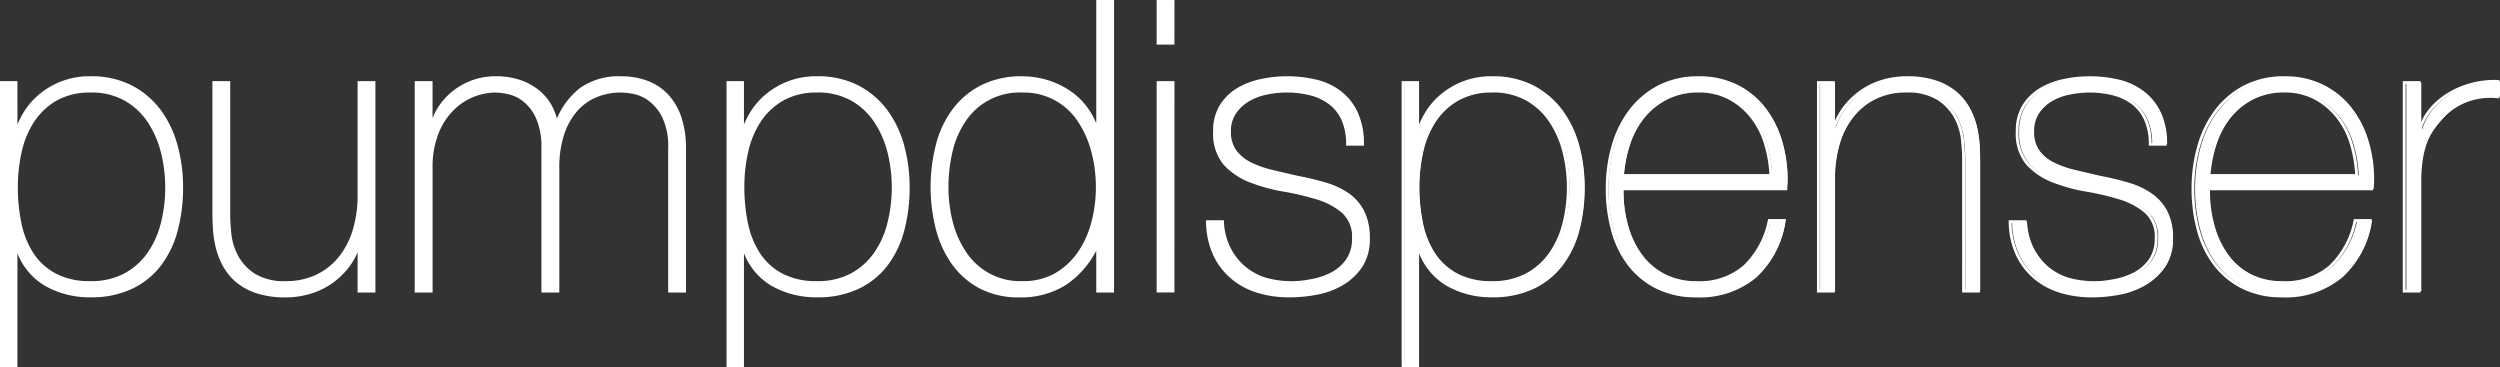
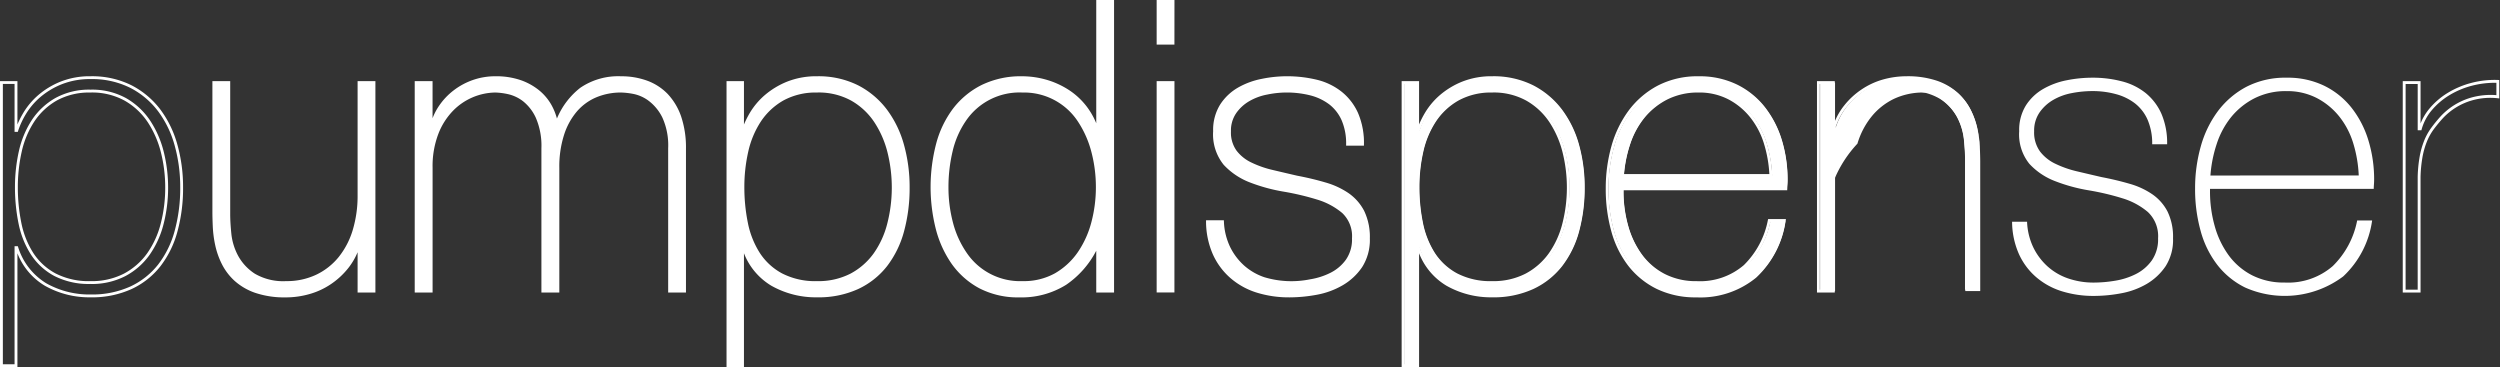
<svg xmlns="http://www.w3.org/2000/svg" width="393.081" height="57.729" viewBox="0 0 393.081 57.729">
  <rect x="0" y="0" width="393.081" height="57.729" fill="#333333" stroke="none" />
  <defs>
    <clipPath id="clip-path">
      <rect id="Rechteck_489" data-name="Rechteck 489" width="393.081" height="57.729" fill="#fff" />
    </clipPath>
  </defs>
  <g id="Gruppe_439" data-name="Gruppe 439" transform="translate(0 0)">
    <g id="Gruppe_438" data-name="Gruppe 438" transform="translate(0 -0.001)" clip-path="url(#clip-path)">
-       <path id="Pfad_7837" data-name="Pfad 7837" d="M2.356,11.843H2.48A12.661,12.661,0,0,1,3.721,9.165,11.07,11.07,0,0,1,6.014,6.456,12.274,12.274,0,0,1,9.455,4.383a12.054,12.054,0,0,1,4.621-.829,13.607,13.607,0,0,1,6.357,1.4A12.96,12.96,0,0,1,24.9,8.718,16.346,16.346,0,0,1,27.533,14.2a24.392,24.392,0,0,1,.87,6.574,25.579,25.579,0,0,1-.87,6.886A15.232,15.232,0,0,1,24.9,33.049a12.1,12.1,0,0,1-4.463,3.541,14.76,14.76,0,0,1-6.357,1.276A13.929,13.929,0,0,1,7,36.082a10.361,10.361,0,0,1-4.525-5.8H2.356V48.837H.066V4.317h2.29ZM14.08,35.762a11.193,11.193,0,0,0,5.367-1.214,10.673,10.673,0,0,0,3.72-3.249,14.425,14.425,0,0,0,2.169-4.755,22.477,22.477,0,0,0,.715-5.769,22.422,22.422,0,0,0-.684-5.518,15.471,15.471,0,0,0-2.108-4.848,10.983,10.983,0,0,0-3.693-3.445A10.82,10.82,0,0,0,14.08,5.658a10.727,10.727,0,0,0-5.4,1.276,10.557,10.557,0,0,0-3.627,3.38A14.414,14.414,0,0,0,3.037,15.13a25.277,25.277,0,0,0-.619,5.645,27.964,27.964,0,0,0,.557,5.642A13.979,13.979,0,0,0,4.866,31.2a9.811,9.811,0,0,0,3.6,3.314,11.55,11.55,0,0,0,5.614,1.245" transform="translate(0.161 8.667)" fill="#fff" />
      <path id="Pfad_7838" data-name="Pfad 7838" d="M34.963,36.558H32.611V29.541h-.124a10.669,10.669,0,0,1-1.76,3.287,11.952,11.952,0,0,1-2.661,2.455,11.443,11.443,0,0,1-3.311,1.53,13.283,13.283,0,0,1-3.651.512,14.119,14.119,0,0,1-4.731-.7,9.183,9.183,0,0,1-3.187-1.853,8.886,8.886,0,0,1-1.949-2.582,12.133,12.133,0,0,1-1.021-2.9,17.551,17.551,0,0,1-.371-2.836q-.062-1.372-.062-2.393V3.776h2.352V24.5q0,1.274.186,3.094A9.488,9.488,0,0,0,13.4,31.105a8.075,8.075,0,0,0,2.692,2.9,9,9,0,0,0,5.071,1.21,10.928,10.928,0,0,0,4.8-1.021,10.428,10.428,0,0,0,3.62-2.836,12.612,12.612,0,0,0,2.255-4.335,18.745,18.745,0,0,0,.774-5.518V3.776h2.352Z" transform="translate(23.849 9.208)" fill="#fff" />
      <path id="Pfad_7839" data-name="Pfad 7839" d="M19.032,4.32h2.352v6.7h.124a8.81,8.81,0,0,1,1.3-2.9,10.135,10.135,0,0,1,2.255-2.393,10.649,10.649,0,0,1,2.971-1.6,10.348,10.348,0,0,1,3.435-.574,11.6,11.6,0,0,1,3.961.609,9.335,9.335,0,0,1,2.843,1.592,7.834,7.834,0,0,1,1.857,2.231,8.729,8.729,0,0,1,.928,2.52h.124a11.883,11.883,0,0,1,3.806-5.2,10.332,10.332,0,0,1,6.278-1.753,11.5,11.5,0,0,1,3.992.67,8.4,8.4,0,0,1,3.156,2.039,9.411,9.411,0,0,1,2.07,3.479,14.957,14.957,0,0,1,.743,4.971V37.1H58.873V14.651a10.712,10.712,0,0,0-.928-4.91,7.617,7.617,0,0,0-2.193-2.713,6.178,6.178,0,0,0-2.537-1.148,12.27,12.27,0,0,0-1.949-.223,10.185,10.185,0,0,0-3.992.767,8.449,8.449,0,0,0-3.153,2.3,10.877,10.877,0,0,0-2.073,3.8,16.669,16.669,0,0,0-.743,5.2V37.1H38.952V14.651a11.125,11.125,0,0,0-.9-4.879,7.33,7.33,0,0,0-2.1-2.713,6.313,6.313,0,0,0-2.472-1.148,10.943,10.943,0,0,0-2.011-.254,9.572,9.572,0,0,0-3.466.7,9.675,9.675,0,0,0-3.28,2.169,10.974,10.974,0,0,0-2.41,3.765,14.353,14.353,0,0,0-.928,5.422V37.1H19.032Z" transform="translate(46.402 8.664)" fill="#fff" />
      <path id="Pfad_7840" data-name="Pfad 7840" d="M35.592,11.843h.124a12.661,12.661,0,0,1,1.241-2.678A11.07,11.07,0,0,1,39.25,6.456a12.274,12.274,0,0,1,3.442-2.073,12.054,12.054,0,0,1,4.621-.829,13.607,13.607,0,0,1,6.357,1.4,12.96,12.96,0,0,1,4.463,3.761A16.346,16.346,0,0,1,60.769,14.2a24.393,24.393,0,0,1,.87,6.574,25.579,25.579,0,0,1-.87,6.886,15.232,15.232,0,0,1-2.637,5.387,12.1,12.1,0,0,1-4.463,3.541,14.76,14.76,0,0,1-6.357,1.276,13.929,13.929,0,0,1-7.072-1.784,10.361,10.361,0,0,1-4.525-5.8h-.124V48.837H33.3V4.317h2.29ZM47.316,35.762a11.193,11.193,0,0,0,5.367-1.214A10.673,10.673,0,0,0,56.4,31.3a14.425,14.425,0,0,0,2.169-4.755A23.111,23.111,0,0,0,58.6,15.257,15.471,15.471,0,0,0,56.5,10.41,10.982,10.982,0,0,0,52.8,6.965a10.82,10.82,0,0,0-5.487-1.306,10.727,10.727,0,0,0-5.4,1.276,10.557,10.557,0,0,0-3.627,3.38,14.414,14.414,0,0,0-2.018,4.817,25.277,25.277,0,0,0-.619,5.645,27.964,27.964,0,0,0,.557,5.642A13.979,13.979,0,0,0,38.1,31.2a9.811,9.811,0,0,0,3.6,3.314,11.55,11.55,0,0,0,5.614,1.245" transform="translate(81.193 8.667)" fill="#fff" />
      <path id="Pfad_7841" data-name="Pfad 7841" d="M68.688,38.59h-.124a14.729,14.729,0,0,1-4.951,5.834,12.925,12.925,0,0,1-7.237,1.946,12.852,12.852,0,0,1-6.189-1.4A12.338,12.338,0,0,1,45.921,41.2a16.418,16.418,0,0,1-2.475-5.453,25.588,25.588,0,0,1-.8-6.47,25.585,25.585,0,0,1,.866-6.794,15.631,15.631,0,0,1,2.63-5.453A12.647,12.647,0,0,1,50.562,13.4a13.746,13.746,0,0,1,6.247-1.337,13.418,13.418,0,0,1,3.775.543,12.992,12.992,0,0,1,3.431,1.561,10.955,10.955,0,0,1,2.754,2.551,11.338,11.338,0,0,1,1.795,3.445h.124V.066H71.04V45.607H68.688ZM56.871,44.266A10.267,10.267,0,0,0,62.1,42.991a11.275,11.275,0,0,0,3.648-3.38,15.154,15.154,0,0,0,2.166-4.817,21.61,21.61,0,0,0,.712-5.515,21.9,21.9,0,0,0-.712-5.583,16.045,16.045,0,0,0-2.135-4.848,10.346,10.346,0,0,0-8.97-4.686,10.362,10.362,0,0,0-9.063,4.593,14.128,14.128,0,0,0-2.1,4.844,24.57,24.57,0,0,0-.65,5.68,21.9,21.9,0,0,0,.712,5.58,15.259,15.259,0,0,0,2.163,4.817,10.9,10.9,0,0,0,3.682,3.345,10.762,10.762,0,0,0,5.322,1.245" transform="translate(103.963 0.163)" fill="#fff" />
      <path id="Pfad_7842" data-name="Pfad 7842" d="M52.988.065H55.34v6.57H52.988Zm0,12.759H55.34V45.606H52.988Z" transform="translate(129.19 0.16)" fill="#fff" />
      <path id="Pfad_7843" data-name="Pfad 7843" d="M57.607,26.194a10.256,10.256,0,0,0,.994,4.05,9.725,9.725,0,0,0,2.255,3A9.36,9.36,0,0,0,64.1,35.123a12.288,12.288,0,0,0,4.023.639,20.546,20.546,0,0,0,3.311-.289,11.141,11.141,0,0,0,3.28-1.052,6.9,6.9,0,0,0,2.506-2.135,5.813,5.813,0,0,0,.99-3.476A5.216,5.216,0,0,0,76.6,24.664a11.208,11.208,0,0,0-4.054-2.169,39.884,39.884,0,0,0-5.26-1.241,26.484,26.484,0,0,1-5.257-1.437A10.644,10.644,0,0,1,57.978,17.1a7.333,7.333,0,0,1-1.609-5.133,7.308,7.308,0,0,1,1.052-4.05,7.921,7.921,0,0,1,2.692-2.582,12.059,12.059,0,0,1,3.679-1.372,20.6,20.6,0,0,1,4.084-.413,17.912,17.912,0,0,1,4.638.574,9.88,9.88,0,0,1,3.744,1.846,8.789,8.789,0,0,1,2.475,3.252,11.544,11.544,0,0,1,.9,4.786H77.279a9.34,9.34,0,0,0-.712-3.827A6.678,6.678,0,0,0,74.591,7.6a8.5,8.5,0,0,0-3-1.465,13.868,13.868,0,0,0-3.713-.481,17.225,17.225,0,0,0-3.249.32,9.155,9.155,0,0,0-2.936,1.086,6.648,6.648,0,0,0-2.135,1.977,5.038,5.038,0,0,0-.835,2.933,5.126,5.126,0,0,0,.925,3.191A6.677,6.677,0,0,0,62.093,17.1a16.374,16.374,0,0,0,3.4,1.183c1.262.3,2.527.595,3.806.89q2.352.449,4.425,1.055a12.276,12.276,0,0,1,3.586,1.657A7.453,7.453,0,0,1,79.693,24.6a9.06,9.06,0,0,1,.866,4.212,7.645,7.645,0,0,1-1.176,4.4,9.168,9.168,0,0,1-2.971,2.775,12.272,12.272,0,0,1-3.988,1.465,23.285,23.285,0,0,1-4.3.416,16.681,16.681,0,0,1-5.044-.732A11.327,11.327,0,0,1,59.03,34.9a10.589,10.589,0,0,1-2.723-3.665,12.7,12.7,0,0,1-1.052-5.04Z" transform="translate(134.717 8.667)" fill="#fff" />
      <path id="Pfad_7844" data-name="Pfad 7844" d="M66.507,11.843h.12a12.661,12.661,0,0,1,1.241-2.678,11.145,11.145,0,0,1,2.293-2.709A12.324,12.324,0,0,1,73.6,4.383a12.06,12.06,0,0,1,4.624-.829,13.617,13.617,0,0,1,6.357,1.4,12.981,12.981,0,0,1,4.459,3.761,16.418,16.418,0,0,1,2.64,5.484,24.529,24.529,0,0,1,.866,6.574,25.721,25.721,0,0,1-.866,6.886,15.3,15.3,0,0,1-2.64,5.387,12.118,12.118,0,0,1-4.459,3.541,14.771,14.771,0,0,1-6.357,1.276,13.911,13.911,0,0,1-7.072-1.784,10.381,10.381,0,0,1-4.528-5.8h-.12V48.837h-2.29V4.317h2.29Zm11.72,23.919a11.174,11.174,0,0,0,5.367-1.214A10.715,10.715,0,0,0,87.318,31.3a14.351,14.351,0,0,0,2.166-4.755,23.168,23.168,0,0,0,.034-11.287,15.476,15.476,0,0,0-2.111-4.848,10.971,10.971,0,0,0-3.689-3.445,10.834,10.834,0,0,0-5.491-1.306,10.713,10.713,0,0,0-5.394,1.276,10.6,10.6,0,0,0-3.631,3.38,14.409,14.409,0,0,0-2.015,4.817,25.076,25.076,0,0,0-.622,5.645,27.716,27.716,0,0,0,.56,5.642A13.909,13.909,0,0,0,69.017,31.2a9.774,9.774,0,0,0,3.6,3.314,11.559,11.559,0,0,0,5.614,1.245" transform="translate(156.567 8.667)" fill="#fff" />
      <path id="Pfad_7845" data-name="Pfad 7845" d="M75.905,21.029v.385a19.984,19.984,0,0,0,.746,5.484,14.2,14.2,0,0,0,2.2,4.593,10.523,10.523,0,0,0,3.658,3.122,10.921,10.921,0,0,0,5.119,1.148A10.71,10.71,0,0,0,95.2,33.179,13.6,13.6,0,0,0,99.044,26H101.4a14.8,14.8,0,0,1-4.549,8.8A13.521,13.521,0,0,1,87.6,37.869a13.632,13.632,0,0,1-6.158-1.31,12.544,12.544,0,0,1-4.394-3.572,15.3,15.3,0,0,1-2.627-5.357,24.455,24.455,0,0,1-.866-6.663,24.2,24.2,0,0,1,.894-6.6,16.792,16.792,0,0,1,2.692-5.546,13.485,13.485,0,0,1,4.483-3.83,13.317,13.317,0,0,1,6.343-1.434,13.144,13.144,0,0,1,5.91,1.276,12.436,12.436,0,0,1,4.3,3.476,15.628,15.628,0,0,1,2.63,5.106,20.916,20.916,0,0,1,.9,6.216q0,.32-.031.732t-.031.67Zm23.386-2.1a20.169,20.169,0,0,0-.866-5.071,12.637,12.637,0,0,0-2.2-4.208,11.018,11.018,0,0,0-3.534-2.9,10.122,10.122,0,0,0-4.748-1.086,10.866,10.866,0,0,0-5.023,1.117,11.439,11.439,0,0,0-3.662,2.933,13.235,13.235,0,0,0-2.293,4.243,20.436,20.436,0,0,0-.994,4.975Z" transform="translate(179.339 8.664)" fill="#fff" />
      <path id="Pfad_7846" data-name="Pfad 7846" d="M83.237,4.32h2.352v7.017h.124a10.669,10.669,0,0,1,1.76-3.287A11.877,11.877,0,0,1,90.134,5.6a11.535,11.535,0,0,1,3.311-1.53,13.258,13.258,0,0,1,3.648-.512,14.054,14.054,0,0,1,4.734.7,9.232,9.232,0,0,1,3.187,1.85,8.9,8.9,0,0,1,1.949,2.585,12.132,12.132,0,0,1,1.021,2.9,17.55,17.55,0,0,1,.371,2.836c.038.915.062,1.712.062,2.393V37.1h-2.352V16.374c0-.808-.062-1.826-.186-3.06A9.517,9.517,0,0,0,104.8,9.773a7.993,7.993,0,0,0-2.723-2.9,9.031,9.031,0,0,0-5.04-1.214,10.913,10.913,0,0,0-4.827,1.021,10.521,10.521,0,0,0-3.589,2.84,12.677,12.677,0,0,0-2.259,4.335,18.861,18.861,0,0,0-.77,5.518V37.1H83.237Z" transform="translate(202.939 8.664)" fill="#fff" />
      <path id="Pfad_7847" data-name="Pfad 7847" d="M94.373,26.194a10.254,10.254,0,0,0,.987,4.05,9.789,9.789,0,0,0,2.259,3,9.375,9.375,0,0,0,3.249,1.881,12.273,12.273,0,0,0,4.023.639,20.505,20.505,0,0,0,3.307-.289,11.163,11.163,0,0,0,3.283-1.052,6.856,6.856,0,0,0,2.5-2.135,5.79,5.79,0,0,0,.99-3.476,5.2,5.2,0,0,0-1.609-4.146,11.191,11.191,0,0,0-4.05-2.169,40.068,40.068,0,0,0-5.264-1.241,26.614,26.614,0,0,1-5.257-1.437A10.671,10.671,0,0,1,94.741,17.1a7.349,7.349,0,0,1-1.606-5.133,7.307,7.307,0,0,1,1.049-4.05,7.9,7.9,0,0,1,2.7-2.582,12.025,12.025,0,0,1,3.679-1.372,20.571,20.571,0,0,1,4.081-.413,17.939,17.939,0,0,1,4.641.574,9.9,9.9,0,0,1,3.744,1.846A8.825,8.825,0,0,1,115.5,9.227a11.6,11.6,0,0,1,.894,4.786h-2.348a9.4,9.4,0,0,0-.712-3.827,6.653,6.653,0,0,0-1.98-2.585,8.5,8.5,0,0,0-3-1.465,13.868,13.868,0,0,0-3.713-.481,17.19,17.19,0,0,0-3.246.32,9.175,9.175,0,0,0-2.94,1.086,6.719,6.719,0,0,0-2.135,1.977,5.038,5.038,0,0,0-.835,2.933,5.085,5.085,0,0,0,.932,3.191A6.608,6.608,0,0,0,98.86,17.1a16.374,16.374,0,0,0,3.4,1.183q1.887.449,3.8.89,2.352.449,4.425,1.055a12.194,12.194,0,0,1,3.586,1.657,7.462,7.462,0,0,1,2.386,2.709,9.06,9.06,0,0,1,.866,4.212,7.646,7.646,0,0,1-1.176,4.4,9.238,9.238,0,0,1-2.971,2.775,12.331,12.331,0,0,1-3.988,1.465,23.285,23.285,0,0,1-4.3.416,16.665,16.665,0,0,1-5.044-.732A11.343,11.343,0,0,1,95.793,34.9a10.538,10.538,0,0,1-2.72-3.665,12.7,12.7,0,0,1-1.055-5.04Z" transform="translate(224.348 8.667)" fill="#fff" />
      <path id="Pfad_7848" data-name="Pfad 7848" d="M102.734,21.029v.385a19.983,19.983,0,0,0,.746,5.484,14.2,14.2,0,0,0,2.2,4.593,10.523,10.523,0,0,0,3.658,3.122,10.921,10.921,0,0,0,5.119,1.148,10.71,10.71,0,0,0,7.571-2.582A13.6,13.6,0,0,0,125.873,26h2.352a14.8,14.8,0,0,1-4.549,8.8,15.344,15.344,0,0,1-15.4,1.753,12.544,12.544,0,0,1-4.394-3.572,15.3,15.3,0,0,1-2.627-5.357,24.455,24.455,0,0,1-.866-6.663,24.2,24.2,0,0,1,.894-6.6,16.792,16.792,0,0,1,2.692-5.546,13.485,13.485,0,0,1,4.483-3.83A13.317,13.317,0,0,1,114.8,3.553a13.144,13.144,0,0,1,5.91,1.276,12.436,12.436,0,0,1,4.3,3.476,15.627,15.627,0,0,1,2.63,5.106,20.916,20.916,0,0,1,.9,6.216q0,.32-.031.732t-.031.67Zm23.386-2.1a20.168,20.168,0,0,0-.866-5.071,12.637,12.637,0,0,0-2.2-4.208,11.018,11.018,0,0,0-3.534-2.9,10.122,10.122,0,0,0-4.748-1.086,10.866,10.866,0,0,0-5.023,1.117,11.439,11.439,0,0,0-3.662,2.933,13.233,13.233,0,0,0-2.293,4.243,20.438,20.438,0,0,0-.994,4.975Z" transform="translate(244.75 8.664)" fill="#fff" />
-       <path id="Pfad_7849" data-name="Pfad 7849" d="M112.4,11.187h.186a8.071,8.071,0,0,1,1.578-3,11.177,11.177,0,0,1,2.781-2.424A13.632,13.632,0,0,1,120.6,4.2a14.246,14.246,0,0,1,4.174-.478v2.42a10.825,10.825,0,0,0-4.239.385,10.241,10.241,0,0,0-4.545,2.805,22.283,22.283,0,0,0-1.516,1.85,9.054,9.054,0,0,0-1.083,1.977,12.842,12.842,0,0,0-.681,2.424,21.851,21.851,0,0,0-.309,3.191V36.7h-2.352V3.915H112.4Z" transform="translate(268.307 9.069)" fill="#fff" />
      <path id="Pfad_7850" data-name="Pfad 7850" d="M2.74,49.224H0V4.254H2.74v6.814a14.865,14.865,0,0,1,.945-1.86A11.472,11.472,0,0,1,6.024,6.444a12.617,12.617,0,0,1,3.5-2.111,12.432,12.432,0,0,1,4.707-.846,13.9,13.9,0,0,1,6.46,1.427,13.353,13.353,0,0,1,4.545,3.833A16.638,16.638,0,0,1,27.907,14.3a24.633,24.633,0,0,1,.877,6.632,25.821,25.821,0,0,1-.877,6.945,15.54,15.54,0,0,1-2.671,5.47,12.4,12.4,0,0,1-4.549,3.6,14.99,14.99,0,0,1-6.453,1.3,14.182,14.182,0,0,1-7.179-1.819A10.3,10.3,0,0,1,2.74,31.325Zm-2.29-.45H2.29V30.211H2.8l.052.151a10.213,10.213,0,0,0,4.432,5.683A13.755,13.755,0,0,0,14.234,37.8a14.57,14.57,0,0,0,6.261-1.255,11.991,11.991,0,0,0,4.387-3.476,15.115,15.115,0,0,0,2.592-5.312,25.478,25.478,0,0,0,.863-6.825,24.309,24.309,0,0,0-.863-6.512,16.183,16.183,0,0,0-2.6-5.408,12.869,12.869,0,0,0-4.39-3.7,13.434,13.434,0,0,0-6.254-1.379A12,12,0,0,0,9.7,4.749a12.208,12.208,0,0,0-3.38,2.035A11.011,11.011,0,0,0,4.071,9.438,12.81,12.81,0,0,0,2.85,12.072L2.8,12.23H2.29V4.7H.45ZM14.237,36.145a11.833,11.833,0,0,1-5.724-1.269,10.044,10.044,0,0,1-3.675-3.393,14.238,14.238,0,0,1-1.925-4.858,28.417,28.417,0,0,1-.56-5.69,25.808,25.808,0,0,1,.622-5.7A14.842,14.842,0,0,1,5.02,10.349,10.944,10.944,0,0,1,8.726,6.9a11,11,0,0,1,5.511-1.306,11.066,11.066,0,0,1,5.6,1.341,11.3,11.3,0,0,1,3.765,3.514,15.853,15.853,0,0,1,2.142,4.913,23.127,23.127,0,0,1,.688,5.577,22.933,22.933,0,0,1-.722,5.828,14.663,14.663,0,0,1-2.207,4.827,10.957,10.957,0,0,1-3.8,3.318,11.5,11.5,0,0,1-5.473,1.238m0-30.1A10.545,10.545,0,0,0,8.949,7.29,10.444,10.444,0,0,0,5.4,10.6a14.286,14.286,0,0,0-1.984,4.738,25.319,25.319,0,0,0-.612,5.6,28,28,0,0,0,.55,5.6,13.856,13.856,0,0,0,1.863,4.707,9.562,9.562,0,0,0,3.514,3.242h0a11.375,11.375,0,0,0,5.5,1.214,11.051,11.051,0,0,0,5.26-1.183,10.593,10.593,0,0,0,3.644-3.187,14.091,14.091,0,0,0,2.135-4.676,22.372,22.372,0,0,0,.708-5.714,22.513,22.513,0,0,0-.674-5.463,15.408,15.408,0,0,0-2.08-4.776,10.788,10.788,0,0,0-3.617-3.373,10.6,10.6,0,0,0-5.377-1.282" transform="translate(0 8.503)" fill="#fff" />
      <path id="Pfad_7851" data-name="Pfad 7851" d="M21.263,37.71A14.3,14.3,0,0,1,16.453,37a9.467,9.467,0,0,1-3.263-1.9,9.131,9.131,0,0,1-2-2.644,12.459,12.459,0,0,1-1.038-2.96,17.735,17.735,0,0,1-.378-2.878c-.041-.9-.062-1.705-.062-2.4V3.711h2.8V24.663c0,.839.062,1.87.182,3.07a9.341,9.341,0,0,0,1.059,3.428,7.86,7.86,0,0,0,2.62,2.819,8.834,8.834,0,0,0,4.947,1.172,10.768,10.768,0,0,0,4.7-1,10.157,10.157,0,0,0,3.541-2.778,12.534,12.534,0,0,0,2.218-4.26,18.629,18.629,0,0,0,.763-5.453V3.711h2.8V36.944h-2.8V30.611a10.6,10.6,0,0,1-1.485,2.517,12.088,12.088,0,0,1-2.713,2.5,11.59,11.59,0,0,1-3.369,1.561,13.508,13.508,0,0,1-3.713.523M10.164,4.161V24.216c0,.688.021,1.489.062,2.379a16.853,16.853,0,0,0,.368,2.805,12,12,0,0,0,1,2.85,8.764,8.764,0,0,0,1.9,2.517,9.011,9.011,0,0,0,3.111,1.8,13.82,13.82,0,0,0,4.655.688,12.98,12.98,0,0,0,3.586-.505,11.222,11.222,0,0,0,3.246-1.5,11.661,11.661,0,0,0,2.61-2.41,10.334,10.334,0,0,0,1.729-3.215l.048-.155h.512v7.017h1.9V4.161h-1.9v17.5a19.039,19.039,0,0,1-.784,5.583,12.831,12.831,0,0,1-2.3,4.415,10.615,10.615,0,0,1-3.693,2.9A11.234,11.234,0,0,1,21.324,35.6a9.249,9.249,0,0,1-5.2-1.248,8.285,8.285,0,0,1-2.768-2.984,9.781,9.781,0,0,1-1.107-3.589c-.124-1.214-.186-2.266-.186-3.118V4.161Z" transform="translate(23.684 9.049)" fill="#fff" />
      <path id="Pfad_7852" data-name="Pfad 7852" d="M61.616,37.487h-2.8V14.81a10.558,10.558,0,0,0-.9-4.806,7.373,7.373,0,0,0-2.128-2.63,5.986,5.986,0,0,0-2.444-1.111,11.926,11.926,0,0,0-1.915-.22,10.017,10.017,0,0,0-3.9.75,8.275,8.275,0,0,0-3.07,2.235,10.7,10.7,0,0,0-2.025,3.717,16.325,16.325,0,0,0-.732,5.126V37.487H38.886V14.81a11.062,11.062,0,0,0-.87-4.779A7.094,7.094,0,0,0,35.981,7.4,6.044,6.044,0,0,0,33.6,6.29a10.8,10.8,0,0,0-1.967-.248,9.5,9.5,0,0,0-6.581,2.805,10.78,10.78,0,0,0-2.365,3.686,14.215,14.215,0,0,0-.911,5.336V37.487H18.966V4.255h2.805v5.834a9.18,9.18,0,0,1,1.011-1.943A10.4,10.4,0,0,1,25.093,5.7a10.834,10.834,0,0,1,3.029-1.63,10.648,10.648,0,0,1,3.507-.584,11.89,11.89,0,0,1,4.04.622A9.6,9.6,0,0,1,38.58,5.74a8.167,8.167,0,0,1,1.908,2.3,9.394,9.394,0,0,1,.839,2.09,11.9,11.9,0,0,1,3.686-4.841,10.585,10.585,0,0,1,6.409-1.8,11.747,11.747,0,0,1,4.071.684,8.588,8.588,0,0,1,3.242,2.09,9.882,9.882,0,0,1,2.125,3.558,15.359,15.359,0,0,1,.756,5.054Zm-2.352-.45h1.9V14.875a14.9,14.9,0,0,0-.732-4.9,9.271,9.271,0,0,0-2.022-3.393A8.161,8.161,0,0,0,55.338,4.6a11.277,11.277,0,0,0-3.916-.657,10.142,10.142,0,0,0-6.137,1.709,11.734,11.734,0,0,0-3.734,5.1l-.055.141h-.464L41,10.708a8.638,8.638,0,0,0-.9-2.458,7.725,7.725,0,0,0-1.8-2.166A9.055,9.055,0,0,0,35.51,4.533a11.375,11.375,0,0,0-3.882-.595,10.218,10.218,0,0,0-3.359.56A10.357,10.357,0,0,0,25.364,6.06,9.9,9.9,0,0,0,23.157,8.4a8.592,8.592,0,0,0-1.269,2.833l-.041.172h-.526v-6.7h-1.9V37.037h1.9V17.87a14.613,14.613,0,0,1,.945-5.5,11.191,11.191,0,0,1,2.465-3.837,9.953,9.953,0,0,1,6.9-2.936,10.937,10.937,0,0,1,2.056.258,6.521,6.521,0,0,1,2.565,1.19,7.535,7.535,0,0,1,2.169,2.792,11.4,11.4,0,0,1,.921,4.978V37.037h1.9V17.87A16.929,16.929,0,0,1,42,12.6a11.049,11.049,0,0,1,2.114-3.871,8.693,8.693,0,0,1,3.235-2.355,10.48,10.48,0,0,1,4.074-.784,12.162,12.162,0,0,1,1.994.227,6.378,6.378,0,0,1,2.627,1.19,7.856,7.856,0,0,1,2.269,2.785,11.038,11.038,0,0,1,.952,5.016Z" transform="translate(46.241 8.506)" fill="#fff" />
      <path id="Pfad_7853" data-name="Pfad 7853" d="M35.966,49.224h-2.74V4.254h2.74v6.818a15.629,15.629,0,0,1,.945-1.863,11.436,11.436,0,0,1,2.341-2.764,12.667,12.667,0,0,1,3.5-2.111,12.419,12.419,0,0,1,4.707-.846,13.9,13.9,0,0,1,6.46,1.427,13.277,13.277,0,0,1,4.542,3.833A16.547,16.547,0,0,1,61.136,14.3a24.633,24.633,0,0,1,.877,6.632,25.822,25.822,0,0,1-.877,6.945,15.6,15.6,0,0,1-2.671,5.47,12.435,12.435,0,0,1-4.549,3.6,14.99,14.99,0,0,1-6.453,1.3,14.2,14.2,0,0,1-7.182-1.819,10.3,10.3,0,0,1-4.315-5.112Zm-2.29-.45h1.839V30.211h.509l.052.151a10.21,10.21,0,0,0,4.432,5.683A13.746,13.746,0,0,0,47.463,37.8a14.57,14.57,0,0,0,6.261-1.255,11.952,11.952,0,0,0,4.384-3.476,15.061,15.061,0,0,0,2.6-5.312,25.477,25.477,0,0,0,.863-6.825,24.308,24.308,0,0,0-.863-6.512,16.151,16.151,0,0,0-2.6-5.408,12.837,12.837,0,0,0-4.39-3.7,13.434,13.434,0,0,0-6.254-1.379,12,12,0,0,0-4.535.811,12.208,12.208,0,0,0-3.38,2.035A10.959,10.959,0,0,0,37.3,9.438a12.746,12.746,0,0,0-1.221,2.634l-.048.158h-.516V4.7H33.676Zm13.79-12.628a11.834,11.834,0,0,1-5.724-1.269,10.044,10.044,0,0,1-3.675-3.393,14.184,14.184,0,0,1-1.925-4.858,28.266,28.266,0,0,1-.564-5.69,25.785,25.785,0,0,1,.626-5.7,14.842,14.842,0,0,1,2.046-4.889A10.944,10.944,0,0,1,41.955,6.9a11,11,0,0,1,5.511-1.306,11.066,11.066,0,0,1,5.6,1.341,11.3,11.3,0,0,1,3.765,3.514,16.016,16.016,0,0,1,2.142,4.913,23.061,23.061,0,0,1,.684,5.577,22.723,22.723,0,0,1-.722,5.828,14.653,14.653,0,0,1-2.2,4.827,11.019,11.019,0,0,1-3.8,3.318,11.5,11.5,0,0,1-5.473,1.238m0-30.1A10.545,10.545,0,0,0,42.179,7.29,10.444,10.444,0,0,0,38.627,10.6a14.286,14.286,0,0,0-1.984,4.738,25.094,25.094,0,0,0-.615,5.6,28.071,28.071,0,0,0,.554,5.6,13.772,13.772,0,0,0,1.863,4.707,9.572,9.572,0,0,0,3.517,3.242,11.375,11.375,0,0,0,5.5,1.214,11.051,11.051,0,0,0,5.26-1.183,10.624,10.624,0,0,0,3.644-3.187A14.081,14.081,0,0,0,58.5,26.649a22.891,22.891,0,0,0,.038-11.177A15.379,15.379,0,0,0,56.457,10.7a10.713,10.713,0,0,0-3.613-3.373,10.6,10.6,0,0,0-5.377-1.282" transform="translate(81.008 8.503)" fill="#fff" />
      <path id="Pfad_7854" data-name="Pfad 7854" d="M56.522,46.758a13.18,13.18,0,0,1-6.3-1.43,12.636,12.636,0,0,1-4.346-3.833,16.893,16.893,0,0,1-2.51-5.525,26.962,26.962,0,0,1,.065-13.384A15.9,15.9,0,0,1,46.1,17.053a12.937,12.937,0,0,1,4.5-3.7,14.011,14.011,0,0,1,6.347-1.361,13.826,13.826,0,0,1,3.84.55,13.272,13.272,0,0,1,3.486,1.588,11.291,11.291,0,0,1,2.812,2.6,11.656,11.656,0,0,1,1.516,2.651V0h2.8V45.991h-2.8v-6.57a14.634,14.634,0,0,1-4.727,5.353,13.225,13.225,0,0,1-7.361,1.984m.433-34.316a13.577,13.577,0,0,0-6.147,1.313,12.469,12.469,0,0,0-4.346,3.576,15.422,15.422,0,0,0-2.592,5.374,26.513,26.513,0,0,0-.062,13.151,16.381,16.381,0,0,0,2.441,5.377,12.252,12.252,0,0,0,4.191,3.7,12.768,12.768,0,0,0,6.082,1.375A12.8,12.8,0,0,0,63.636,44.4a14.579,14.579,0,0,0,4.872-5.752l.065-.124h.488v7.017h1.9V.45h-1.9V20.543h-.516l-.052-.158a11.193,11.193,0,0,0-1.757-3.376,10.752,10.752,0,0,0-2.7-2.5,12.715,12.715,0,0,0-3.369-1.537,13.3,13.3,0,0,0-3.713-.533m.062,32.208a10.6,10.6,0,0,1-9.187-4.686,15.48,15.48,0,0,1-2.2-4.889,22.134,22.134,0,0,1-.719-5.635,24.971,24.971,0,0,1,.653-5.731,14.492,14.492,0,0,1,2.138-4.923,10.6,10.6,0,0,1,9.248-4.69,10.582,10.582,0,0,1,9.159,4.786A16.372,16.372,0,0,1,68.277,23.8,22.168,22.168,0,0,1,69,29.44a21.847,21.847,0,0,1-.719,5.57,15.452,15.452,0,0,1-2.2,4.889,11.592,11.592,0,0,1-3.723,3.448,10.51,10.51,0,0,1-5.339,1.3m-.062-30.1a10.173,10.173,0,0,0-8.881,4.5,14.043,14.043,0,0,0-2.066,4.769,24.291,24.291,0,0,0-.646,5.628,21.727,21.727,0,0,0,.7,5.522A14.994,14.994,0,0,0,48.2,39.707,10.149,10.149,0,0,0,57.017,44.2a10.072,10.072,0,0,0,5.112-1.241,11.156,11.156,0,0,0,3.579-3.318A15.078,15.078,0,0,0,67.844,34.9a21.44,21.44,0,0,0,.7-5.456,21.761,21.761,0,0,0-.7-5.528,15.949,15.949,0,0,0-2.108-4.782,10.12,10.12,0,0,0-8.781-4.583" transform="translate(103.765 0.002)" fill="#fff" />
      <path id="Pfad_7855" data-name="Pfad 7855" d="M55.694,45.99H52.9V12.758h2.8Zm-2.348-.447h1.9V13.212h-1.9ZM55.694,7.02H52.9V0h2.8Zm-2.348-.447h1.9V.453h-1.9Z" transform="translate(128.963 -0.001)" fill="#fff" />
      <path id="Pfad_7856" data-name="Pfad 7856" d="M68.253,38.249a17.109,17.109,0,0,1-5.112-.743,11.586,11.586,0,0,1-4.129-2.276,10.805,10.805,0,0,1-2.781-3.744,12.93,12.93,0,0,1-1.073-5.13l0-.23h2.8l.01.213a10.178,10.178,0,0,0,.966,3.964,9.582,9.582,0,0,0,2.2,2.929A9.25,9.25,0,0,0,64.3,35.072a14.741,14.741,0,0,0,7.22.337,10.9,10.9,0,0,0,3.215-1.031,6.663,6.663,0,0,0,2.424-2.066,5.578,5.578,0,0,0,.949-3.342,5.023,5.023,0,0,0-1.53-3.978,11.061,11.061,0,0,0-3.974-2.125,41.284,41.284,0,0,0-5.229-1.238,27.118,27.118,0,0,1-5.3-1.444,10.993,10.993,0,0,1-4.133-2.768,7.587,7.587,0,0,1-1.667-5.284,7.564,7.564,0,0,1,1.086-4.177A8.205,8.205,0,0,1,60.125,5.3a12.2,12.2,0,0,1,3.748-1.4,19.908,19.908,0,0,1,8.829.162,10.073,10.073,0,0,1,3.827,1.894,8.99,8.99,0,0,1,2.537,3.328,11.851,11.851,0,0,1,.918,4.882V14.4h-2.8v-.223a9.176,9.176,0,0,0-.691-3.734,6.489,6.489,0,0,0-1.912-2.5,8.39,8.39,0,0,0-2.926-1.427A15.11,15.11,0,0,0,64.8,6.357a8.874,8.874,0,0,0-2.864,1.055,6.431,6.431,0,0,0-2.063,1.912,4.837,4.837,0,0,0-.8,2.809,4.9,4.9,0,0,0,.884,3.05,6.377,6.377,0,0,0,2.362,1.877,15.9,15.9,0,0,0,3.356,1.166q1.888.449,3.8.89c1.588.3,3.084.66,4.435,1.059a12.5,12.5,0,0,1,3.658,1.688,7.733,7.733,0,0,1,2.451,2.788,9.332,9.332,0,0,1,.89,4.318A7.912,7.912,0,0,1,79.7,33.494a9.409,9.409,0,0,1-3.039,2.84,12.607,12.607,0,0,1-4.064,1.5,23.836,23.836,0,0,1-4.342.416M55.615,26.576A12.31,12.31,0,0,0,56.639,31.3a10.375,10.375,0,0,0,2.668,3.589,11.16,11.16,0,0,0,3.971,2.187,19.4,19.4,0,0,0,9.235.316,12.272,12.272,0,0,0,3.916-1.447,8.89,8.89,0,0,0,2.895-2.706,7.446,7.446,0,0,0,1.138-4.27,8.856,8.856,0,0,0-.842-4.109,7.306,7.306,0,0,0-2.307-2.63,12.129,12.129,0,0,0-3.527-1.623c-1.337-.4-2.819-.75-4.4-1.052q-1.929-.444-3.813-.89a16.79,16.79,0,0,1-3.448-1.2A6.892,6.892,0,0,1,59.6,15.454a5.338,5.338,0,0,1-.973-3.321A5.248,5.248,0,0,1,59.5,9.069a6.869,6.869,0,0,1,2.2-2.046,9.417,9.417,0,0,1,3.008-1.111,15.62,15.62,0,0,1,7.062.165,8.764,8.764,0,0,1,3.081,1.5A6.915,6.915,0,0,1,76.9,10.252a9.439,9.439,0,0,1,.729,3.693h1.9a11.245,11.245,0,0,0-.877-4.47,8.641,8.641,0,0,0-2.41-3.166,9.658,9.658,0,0,0-3.658-1.8,19.494,19.494,0,0,0-8.623-.158A11.687,11.687,0,0,0,60.352,5.69,7.73,7.73,0,0,0,57.739,8.2a7.108,7.108,0,0,0-1.018,3.933,7.161,7.161,0,0,0,1.551,4.978,10.5,10.5,0,0,0,3.964,2.654,26.447,26.447,0,0,0,5.216,1.42,41.616,41.616,0,0,1,5.288,1.251,11.523,11.523,0,0,1,4.136,2.214,5.448,5.448,0,0,1,1.685,4.318,6.024,6.024,0,0,1-1.031,3.607,7.117,7.117,0,0,1-2.589,2.2,11.248,11.248,0,0,1-3.345,1.073,15.211,15.211,0,0,1-7.44-.354,9.757,9.757,0,0,1-3.325-1.929A10.075,10.075,0,0,1,58.523,30.5a10.48,10.48,0,0,1-1-3.926Z" transform="translate(134.471 8.508)" fill="#fff" />
      <path id="Pfad_7857" data-name="Pfad 7857" d="M66.841,49.224H64.1V4.254h2.74v6.814a14.865,14.865,0,0,1,.945-1.86,11.448,11.448,0,0,1,2.338-2.764,12.617,12.617,0,0,1,3.5-2.111,12.425,12.425,0,0,1,4.71-.846,13.884,13.884,0,0,1,6.457,1.427,13.277,13.277,0,0,1,4.542,3.833A16.547,16.547,0,0,1,92.008,14.3a24.807,24.807,0,0,1,.873,6.632,26.018,26.018,0,0,1-.873,6.945,15.6,15.6,0,0,1-2.671,5.47,12.435,12.435,0,0,1-4.549,3.6,14.974,14.974,0,0,1-6.45,1.3,14.177,14.177,0,0,1-7.182-1.819,10.3,10.3,0,0,1-4.315-5.109Zm-2.29-.45h1.839V30.211H66.9l.052.151a10.213,10.213,0,0,0,4.432,5.683A13.75,13.75,0,0,0,78.338,37.8,14.565,14.565,0,0,0,84.6,36.548a11.951,11.951,0,0,0,4.384-3.476,15.061,15.061,0,0,0,2.6-5.312,25.519,25.519,0,0,0,.86-6.825,24.346,24.346,0,0,0-.86-6.512,16.152,16.152,0,0,0-2.6-5.408,12.837,12.837,0,0,0-4.39-3.7,13.429,13.429,0,0,0-6.25-1.379,12,12,0,0,0-4.538.811,12.207,12.207,0,0,0-3.38,2.035,11,11,0,0,0-2.249,2.654,12.811,12.811,0,0,0-1.221,2.634l-.048.158h-.512V4.7H64.551ZM78.338,36.145a11.81,11.81,0,0,1-5.721-1.269,10.063,10.063,0,0,1-3.682-3.393,14.276,14.276,0,0,1-1.922-4.858,28.264,28.264,0,0,1-.564-5.69,25.785,25.785,0,0,1,.626-5.7,14.714,14.714,0,0,1,2.049-4.889A10.881,10.881,0,0,1,72.83,6.9a12.315,12.315,0,0,1,11.108.034,11.2,11.2,0,0,1,3.768,3.517,15.878,15.878,0,0,1,2.142,4.91,23.06,23.06,0,0,1,.684,5.577,22.723,22.723,0,0,1-.722,5.828,14.653,14.653,0,0,1-2.2,4.827,10.957,10.957,0,0,1-3.8,3.318,11.5,11.5,0,0,1-5.473,1.238m0-30.1a10.536,10.536,0,0,0-5.281,1.245A10.4,10.4,0,0,0,69.5,10.6a14.23,14.23,0,0,0-1.987,4.738,25.092,25.092,0,0,0-.615,5.6,28.071,28.071,0,0,0,.554,5.6,13.867,13.867,0,0,0,1.86,4.707,9.61,9.61,0,0,0,3.521,3.242,11.375,11.375,0,0,0,5.5,1.214,11.051,11.051,0,0,0,5.26-1.183,10.593,10.593,0,0,0,3.644-3.187,14.081,14.081,0,0,0,2.132-4.676,22.891,22.891,0,0,0,.038-11.177A15.3,15.3,0,0,0,87.329,10.7a10.733,10.733,0,0,0-3.617-3.373,10.564,10.564,0,0,0-5.374-1.282" transform="translate(156.284 8.503)" fill="#fff" />
      <path id="Pfad_7858" data-name="Pfad 7858" d="M87.7,38.251a13.943,13.943,0,0,1-6.257-1.331,12.821,12.821,0,0,1-4.473-3.638,15.61,15.61,0,0,1-2.664-5.432,24.846,24.846,0,0,1-.873-6.721,24.467,24.467,0,0,1,.9-6.67,17.15,17.15,0,0,1,2.73-5.621,13.7,13.7,0,0,1,4.559-3.888,13.535,13.535,0,0,1,6.446-1.461,13.39,13.39,0,0,1,6.01,1.3,12.714,12.714,0,0,1,4.377,3.538,15.878,15.878,0,0,1,2.668,5.174,21.439,21.439,0,0,1,.908,6.288c0,.217-.01.468-.031.75-.021.265-.031.485-.031.65v.227H76.237v.158a19.765,19.765,0,0,0,.732,5.422,13.985,13.985,0,0,0,2.166,4.518,10.3,10.3,0,0,0,3.582,3.06A10.722,10.722,0,0,0,87.731,35.7a10.545,10.545,0,0,0,7.416-2.52,13.481,13.481,0,0,0,3.778-7.062l.041-.175h2.8l-.048.265A15.08,15.08,0,0,1,97.1,35.136,13.793,13.793,0,0,1,87.7,38.251m.368-34.312a13.112,13.112,0,0,0-6.233,1.406,13.271,13.271,0,0,0-4.411,3.765,16.7,16.7,0,0,0-2.658,5.473,23.962,23.962,0,0,0-.884,6.546,24.507,24.507,0,0,0,.853,6.6,15.273,15.273,0,0,0,2.592,5.277,12.427,12.427,0,0,0,4.315,3.51A13.545,13.545,0,0,0,87.7,37.8a13.353,13.353,0,0,0,9.1-3,14.507,14.507,0,0,0,4.425-8.406h-1.9a13.813,13.813,0,0,1-3.871,7.117,10.964,10.964,0,0,1-7.722,2.64,11.211,11.211,0,0,1-5.222-1.172,10.778,10.778,0,0,1-3.734-3.194,14.385,14.385,0,0,1-2.238-4.662,20.138,20.138,0,0,1-.749-5.546v-.609h25.738c0-.134.014-.289.027-.461.021-.272.031-.509.031-.715a21.026,21.026,0,0,0-.887-6.158A15.414,15.414,0,0,0,98.1,8.6,12.265,12.265,0,0,0,93.881,5.19a12.955,12.955,0,0,0-5.81-1.251M99.63,19.31h-23.8l.017-.241a20.98,20.98,0,0,1,1-5.03A13.54,13.54,0,0,1,79.18,9.725a11.7,11.7,0,0,1,3.734-2.991A11.165,11.165,0,0,1,88.04,5.592,10.4,10.4,0,0,1,92.895,6.7,11.317,11.317,0,0,1,96.5,9.666a12.964,12.964,0,0,1,2.238,4.28,20.424,20.424,0,0,1,.88,5.126Zm-23.317-.45H99.159a19.856,19.856,0,0,0-.849-4.779,12.468,12.468,0,0,0-2.163-4.133A10.791,10.791,0,0,0,92.685,7.1,9.915,9.915,0,0,0,88.04,6.043a10.733,10.733,0,0,0-4.92,1.09,11.242,11.242,0,0,0-3.589,2.878,13.179,13.179,0,0,0-2.259,4.174,20.515,20.515,0,0,0-.959,4.676" transform="translate(179.041 8.506)" fill="#fff" />
-       <path id="Pfad_7859" data-name="Pfad 7859" d="M108.724,37.487h-2.8V16.532c0-.794-.058-1.819-.179-3.039a9.407,9.407,0,0,0-1.062-3.455,7.851,7.851,0,0,0-2.644-2.819,8.883,8.883,0,0,0-4.92-1.176,10.763,10.763,0,0,0-4.727,1,10.327,10.327,0,0,0-3.51,2.778,12.43,12.43,0,0,0-2.221,4.26A18.7,18.7,0,0,0,85.9,19.53V37.487h-2.8V4.255h2.8v6.33a10.474,10.474,0,0,1,1.489-2.517,12,12,0,0,1,2.709-2.5A11.757,11.757,0,0,1,93.466,4a13.725,13.725,0,0,1,3.713-.516,14.353,14.353,0,0,1,4.81.715A9.522,9.522,0,0,1,105.248,6.1a9.192,9.192,0,0,1,2,2.647,12.417,12.417,0,0,1,1.042,2.96,17.685,17.685,0,0,1,.375,2.871c.041.9.062,1.712.062,2.407Zm-2.352-.45h1.9V16.983c0-.688-.021-1.492-.062-2.386a17.558,17.558,0,0,0-.364-2.8,11.953,11.953,0,0,0-1-2.85,8.825,8.825,0,0,0-1.9-2.52,9.088,9.088,0,0,0-3.108-1.8,13.89,13.89,0,0,0-4.655-.688,13.244,13.244,0,0,0-3.593.5,11.532,11.532,0,0,0-5.852,3.913,10.267,10.267,0,0,0-1.726,3.215l-.052.155h-.512V4.705h-1.9V37.037h1.9V19.53a19.106,19.106,0,0,1,.784-5.583,12.932,12.932,0,0,1,2.3-4.415,10.861,10.861,0,0,1,3.662-2.9,11.206,11.206,0,0,1,4.927-1.042,9.316,9.316,0,0,1,5.167,1.251,8.3,8.3,0,0,1,2.8,2.981,9.945,9.945,0,0,1,1.11,3.624c.12,1.238.182,2.273.182,3.084Z" transform="translate(202.588 8.506)" fill="#fff" />
-       <path id="Pfad_7860" data-name="Pfad 7860" d="M104.957,38.249a17.08,17.08,0,0,1-5.106-.743,11.616,11.616,0,0,1-4.136-2.276,10.925,10.925,0,0,1-2.778-3.744,13,13,0,0,1-1.073-5.13l0-.23h2.8l.01.213a10.177,10.177,0,0,0,.966,3.964,9.608,9.608,0,0,0,2.2,2.929,9.314,9.314,0,0,0,3.173,1.839,14.747,14.747,0,0,0,7.223.337,11.015,11.015,0,0,0,3.211-1.031,6.625,6.625,0,0,0,2.424-2.066,5.578,5.578,0,0,0,.949-3.342,4.95,4.95,0,0,0-1.53-3.978,11.074,11.074,0,0,0-3.971-2.125,41.2,41.2,0,0,0-5.233-1.238,26.909,26.909,0,0,1-5.3-1.444,10.979,10.979,0,0,1-4.136-2.768,7.587,7.587,0,0,1-1.667-5.284,7.564,7.564,0,0,1,1.086-4.177A8.236,8.236,0,0,1,96.833,5.3a12.237,12.237,0,0,1,3.748-1.4,19.908,19.908,0,0,1,8.829.162,10.074,10.074,0,0,1,3.827,1.894,8.981,8.981,0,0,1,2.541,3.328,11.839,11.839,0,0,1,.918,4.882V14.4h-2.8v-.223a9.151,9.151,0,0,0-.695-3.734,6.431,6.431,0,0,0-1.912-2.5,8.4,8.4,0,0,0-2.922-1.427,15.165,15.165,0,0,0-6.856-.155,8.864,8.864,0,0,0-2.867,1.055,6.432,6.432,0,0,0-2.066,1.912,4.861,4.861,0,0,0-.794,2.809,4.9,4.9,0,0,0,.88,3.05,6.466,6.466,0,0,0,2.365,1.877,15.9,15.9,0,0,0,3.356,1.166q1.888.449,3.8.89c1.588.3,3.084.66,4.435,1.059a12.5,12.5,0,0,1,3.658,1.688,7.734,7.734,0,0,1,2.451,2.788,9.332,9.332,0,0,1,.89,4.318,7.915,7.915,0,0,1-1.214,4.528,9.435,9.435,0,0,1-3.039,2.836,12.567,12.567,0,0,1-4.067,1.5,23.779,23.779,0,0,1-4.342.416M92.322,26.576A12.393,12.393,0,0,0,93.346,31.3a10.507,10.507,0,0,0,2.665,3.589,11.205,11.205,0,0,0,3.974,2.187,19.356,19.356,0,0,0,9.231.316,12.2,12.2,0,0,0,3.919-1.447,8.891,8.891,0,0,0,2.895-2.706,7.424,7.424,0,0,0,1.138-4.27,8.856,8.856,0,0,0-.842-4.109,7.306,7.306,0,0,0-2.307-2.63,12.129,12.129,0,0,0-3.527-1.623c-1.337-.4-2.819-.75-4.4-1.052q-1.929-.444-3.813-.89a16.79,16.79,0,0,1-3.448-1.2A6.94,6.94,0,0,1,96.3,15.457a5.348,5.348,0,0,1-.973-3.325,5.248,5.248,0,0,1,.877-3.063,6.9,6.9,0,0,1,2.2-2.046,9.406,9.406,0,0,1,3.012-1.111,15.627,15.627,0,0,1,7.062.165,8.852,8.852,0,0,1,3.081,1.5,6.882,6.882,0,0,1,2.042,2.671,9.414,9.414,0,0,1,.732,3.693h1.9a11.3,11.3,0,0,0-.877-4.47,8.632,8.632,0,0,0-2.413-3.166A9.658,9.658,0,0,0,109.3,4.5a19.393,19.393,0,0,0-8.623-.158,11.7,11.7,0,0,0-3.61,1.344A7.707,7.707,0,0,0,94.446,8.2a7.108,7.108,0,0,0-1.018,3.933,7.161,7.161,0,0,0,1.551,4.978,10.522,10.522,0,0,0,3.968,2.654,26.544,26.544,0,0,0,5.212,1.42,41.393,41.393,0,0,1,5.291,1.251,11.56,11.56,0,0,1,4.133,2.214,5.443,5.443,0,0,1,1.685,4.318,6.024,6.024,0,0,1-1.031,3.607,7.107,7.107,0,0,1-2.589,2.2,11.326,11.326,0,0,1-3.342,1.073,15.222,15.222,0,0,1-7.443-.354,9.789,9.789,0,0,1-3.325-1.929A10.1,10.1,0,0,1,95.23,30.5a10.481,10.481,0,0,1-1-3.926Z" transform="translate(223.966 8.508)" fill="#fff" />
-       <path id="Pfad_7861" data-name="Pfad 7861" d="M114.49,38.251a13.938,13.938,0,0,1-6.254-1.331,12.821,12.821,0,0,1-4.473-3.638,15.616,15.616,0,0,1-2.668-5.432,24.985,24.985,0,0,1-.87-6.721,24.448,24.448,0,0,1,.9-6.67,17.149,17.149,0,0,1,2.73-5.621,13.7,13.7,0,0,1,4.559-3.888,13.534,13.534,0,0,1,6.446-1.461,13.39,13.39,0,0,1,6.01,1.3,12.714,12.714,0,0,1,4.377,3.538,15.944,15.944,0,0,1,2.668,5.174,21.405,21.405,0,0,1,.9,6.288c0,.217-.007.464-.027.746s-.034.488-.034.653v.227H103.027v.158a19.67,19.67,0,0,0,.732,5.422,13.98,13.98,0,0,0,2.166,4.518,10.32,10.32,0,0,0,3.579,3.06,10.746,10.746,0,0,0,5.016,1.124,10.545,10.545,0,0,0,7.416-2.52,13.491,13.491,0,0,0,3.778-7.062l.041-.175h2.8l-.048.265a15.118,15.118,0,0,1-4.624,8.932,13.8,13.8,0,0,1-9.4,3.115m.371-34.312a13.113,13.113,0,0,0-6.233,1.406,13.278,13.278,0,0,0-4.414,3.765,16.722,16.722,0,0,0-2.654,5.473,23.964,23.964,0,0,0-.887,6.546,24.505,24.505,0,0,0,.856,6.6,15.212,15.212,0,0,0,2.592,5.277,12.427,12.427,0,0,0,4.315,3.51A13.54,13.54,0,0,0,114.49,37.8a13.356,13.356,0,0,0,9.1-3,14.507,14.507,0,0,0,4.425-8.406h-1.9a13.841,13.841,0,0,1-3.875,7.117,10.95,10.95,0,0,1-7.718,2.64,11.211,11.211,0,0,1-5.222-1.172,10.821,10.821,0,0,1-3.737-3.194,14.446,14.446,0,0,1-2.235-4.662,20.175,20.175,0,0,1-.749-5.546v-.609h25.738c0-.134.014-.289.027-.461.021-.272.031-.509.031-.715a20.993,20.993,0,0,0-.887-6.158A15.481,15.481,0,0,0,124.893,8.6a12.265,12.265,0,0,0-4.222-3.414,12.955,12.955,0,0,0-5.81-1.251M126.42,19.31h-23.8l.017-.241a20.845,20.845,0,0,1,1-5.03,13.478,13.478,0,0,1,2.334-4.315A11.7,11.7,0,0,1,109.7,6.734a11.155,11.155,0,0,1,5.126-1.141A10.38,10.38,0,0,1,119.681,6.7a11.322,11.322,0,0,1,3.61,2.964,12.834,12.834,0,0,1,2.235,4.28,20.424,20.424,0,0,1,.884,5.126ZM103.1,18.86h22.846a20,20,0,0,0-.853-4.779,12.435,12.435,0,0,0-2.159-4.133A10.82,10.82,0,0,0,119.475,7.1a9.915,9.915,0,0,0-4.645-1.062,10.722,10.722,0,0,0-4.92,1.09,11.242,11.242,0,0,0-3.589,2.878,13.136,13.136,0,0,0-2.259,4.17,20.47,20.47,0,0,0-.959,4.679" transform="translate(244.358 8.506)" fill="#fff" />
+       <path id="Pfad_7859" data-name="Pfad 7859" d="M108.724,37.487V16.532c0-.794-.058-1.819-.179-3.039a9.407,9.407,0,0,0-1.062-3.455,7.851,7.851,0,0,0-2.644-2.819,8.883,8.883,0,0,0-4.92-1.176,10.763,10.763,0,0,0-4.727,1,10.327,10.327,0,0,0-3.51,2.778,12.43,12.43,0,0,0-2.221,4.26A18.7,18.7,0,0,0,85.9,19.53V37.487h-2.8V4.255h2.8v6.33a10.474,10.474,0,0,1,1.489-2.517,12,12,0,0,1,2.709-2.5A11.757,11.757,0,0,1,93.466,4a13.725,13.725,0,0,1,3.713-.516,14.353,14.353,0,0,1,4.81.715A9.522,9.522,0,0,1,105.248,6.1a9.192,9.192,0,0,1,2,2.647,12.417,12.417,0,0,1,1.042,2.96,17.685,17.685,0,0,1,.375,2.871c.041.9.062,1.712.062,2.407Zm-2.352-.45h1.9V16.983c0-.688-.021-1.492-.062-2.386a17.558,17.558,0,0,0-.364-2.8,11.953,11.953,0,0,0-1-2.85,8.825,8.825,0,0,0-1.9-2.52,9.088,9.088,0,0,0-3.108-1.8,13.89,13.89,0,0,0-4.655-.688,13.244,13.244,0,0,0-3.593.5,11.532,11.532,0,0,0-5.852,3.913,10.267,10.267,0,0,0-1.726,3.215l-.052.155h-.512V4.705h-1.9V37.037h1.9V19.53a19.106,19.106,0,0,1,.784-5.583,12.932,12.932,0,0,1,2.3-4.415,10.861,10.861,0,0,1,3.662-2.9,11.206,11.206,0,0,1,4.927-1.042,9.316,9.316,0,0,1,5.167,1.251,8.3,8.3,0,0,1,2.8,2.981,9.945,9.945,0,0,1,1.11,3.624c.12,1.238.182,2.273.182,3.084Z" transform="translate(202.588 8.506)" fill="#fff" />
      <path id="Pfad_7862" data-name="Pfad 7862" d="M112.685,37.085h-2.8V3.852h2.8v6.656a8.664,8.664,0,0,1,1.362-2.3,11.56,11.56,0,0,1,2.843-2.469,13.773,13.773,0,0,1,3.71-1.592,14.3,14.3,0,0,1,4.243-.481l.217.007v2.9l-.258-.034a10.516,10.516,0,0,0-4.15.375,10.079,10.079,0,0,0-4.442,2.75,22.827,22.827,0,0,0-1.5,1.822,8.825,8.825,0,0,0-1.052,1.929,12.548,12.548,0,0,0-.67,2.376,20.854,20.854,0,0,0-.306,3.156Zm-2.352-.45h1.9v-17.7a21.287,21.287,0,0,1,.313-3.232,12.914,12.914,0,0,1,.695-2.465,9.211,9.211,0,0,1,1.111-2.025,22.218,22.218,0,0,1,1.53-1.87,10.568,10.568,0,0,1,4.652-2.874,11.345,11.345,0,0,1,4.074-.416V4.11a14.519,14.519,0,0,0-3.888.471,13.273,13.273,0,0,0-3.593,1.537,11.209,11.209,0,0,0-2.733,2.372,8,8,0,0,0-1.533,2.919l-.041.165h-.584V4.3h-1.9Z" transform="translate(267.905 8.908)" fill="#fff" />
    </g>
  </g>
</svg>